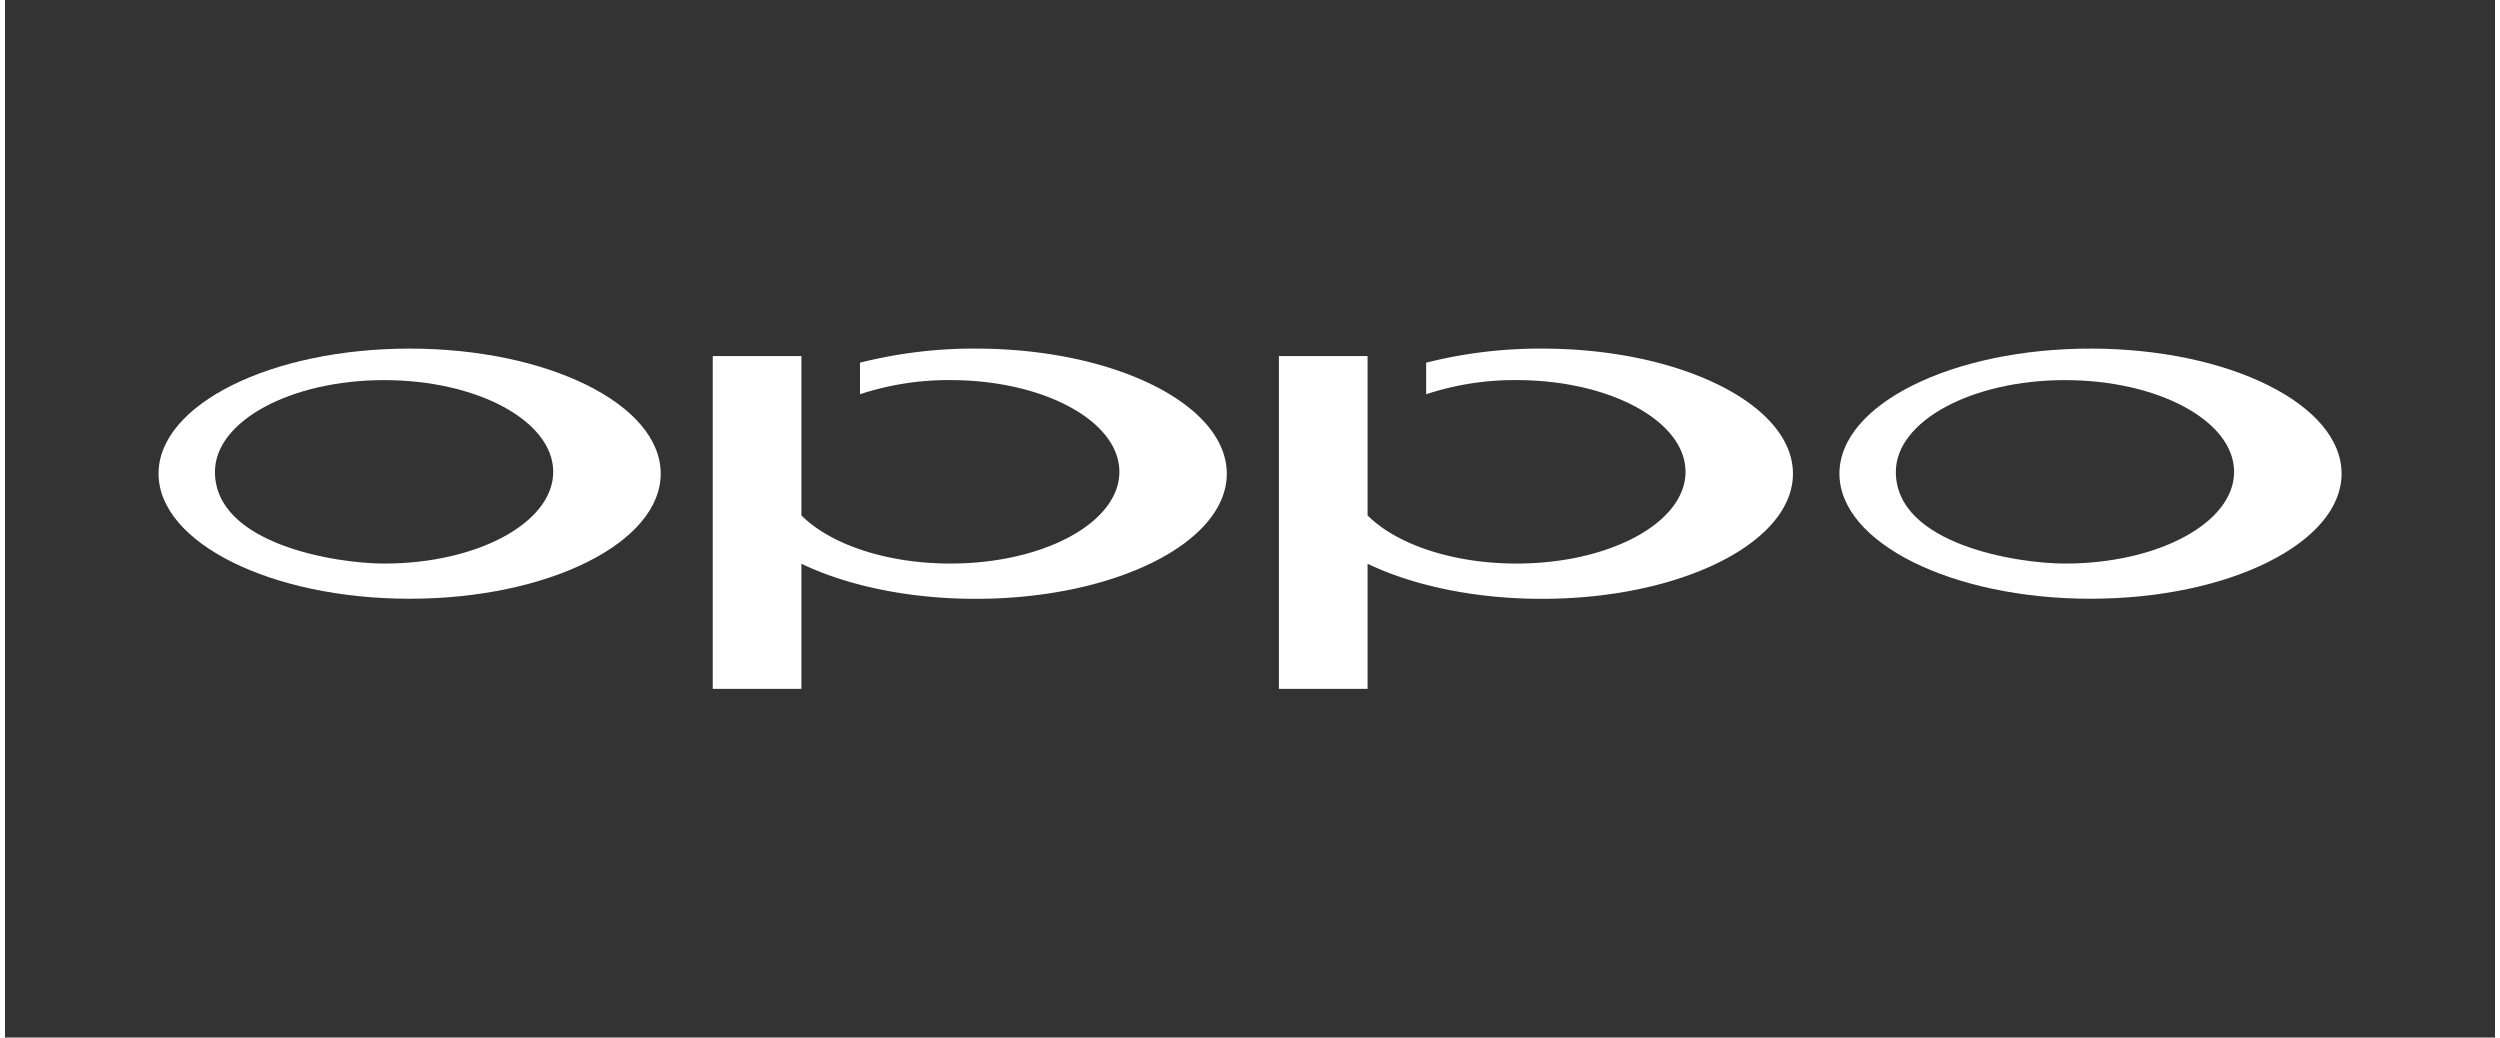
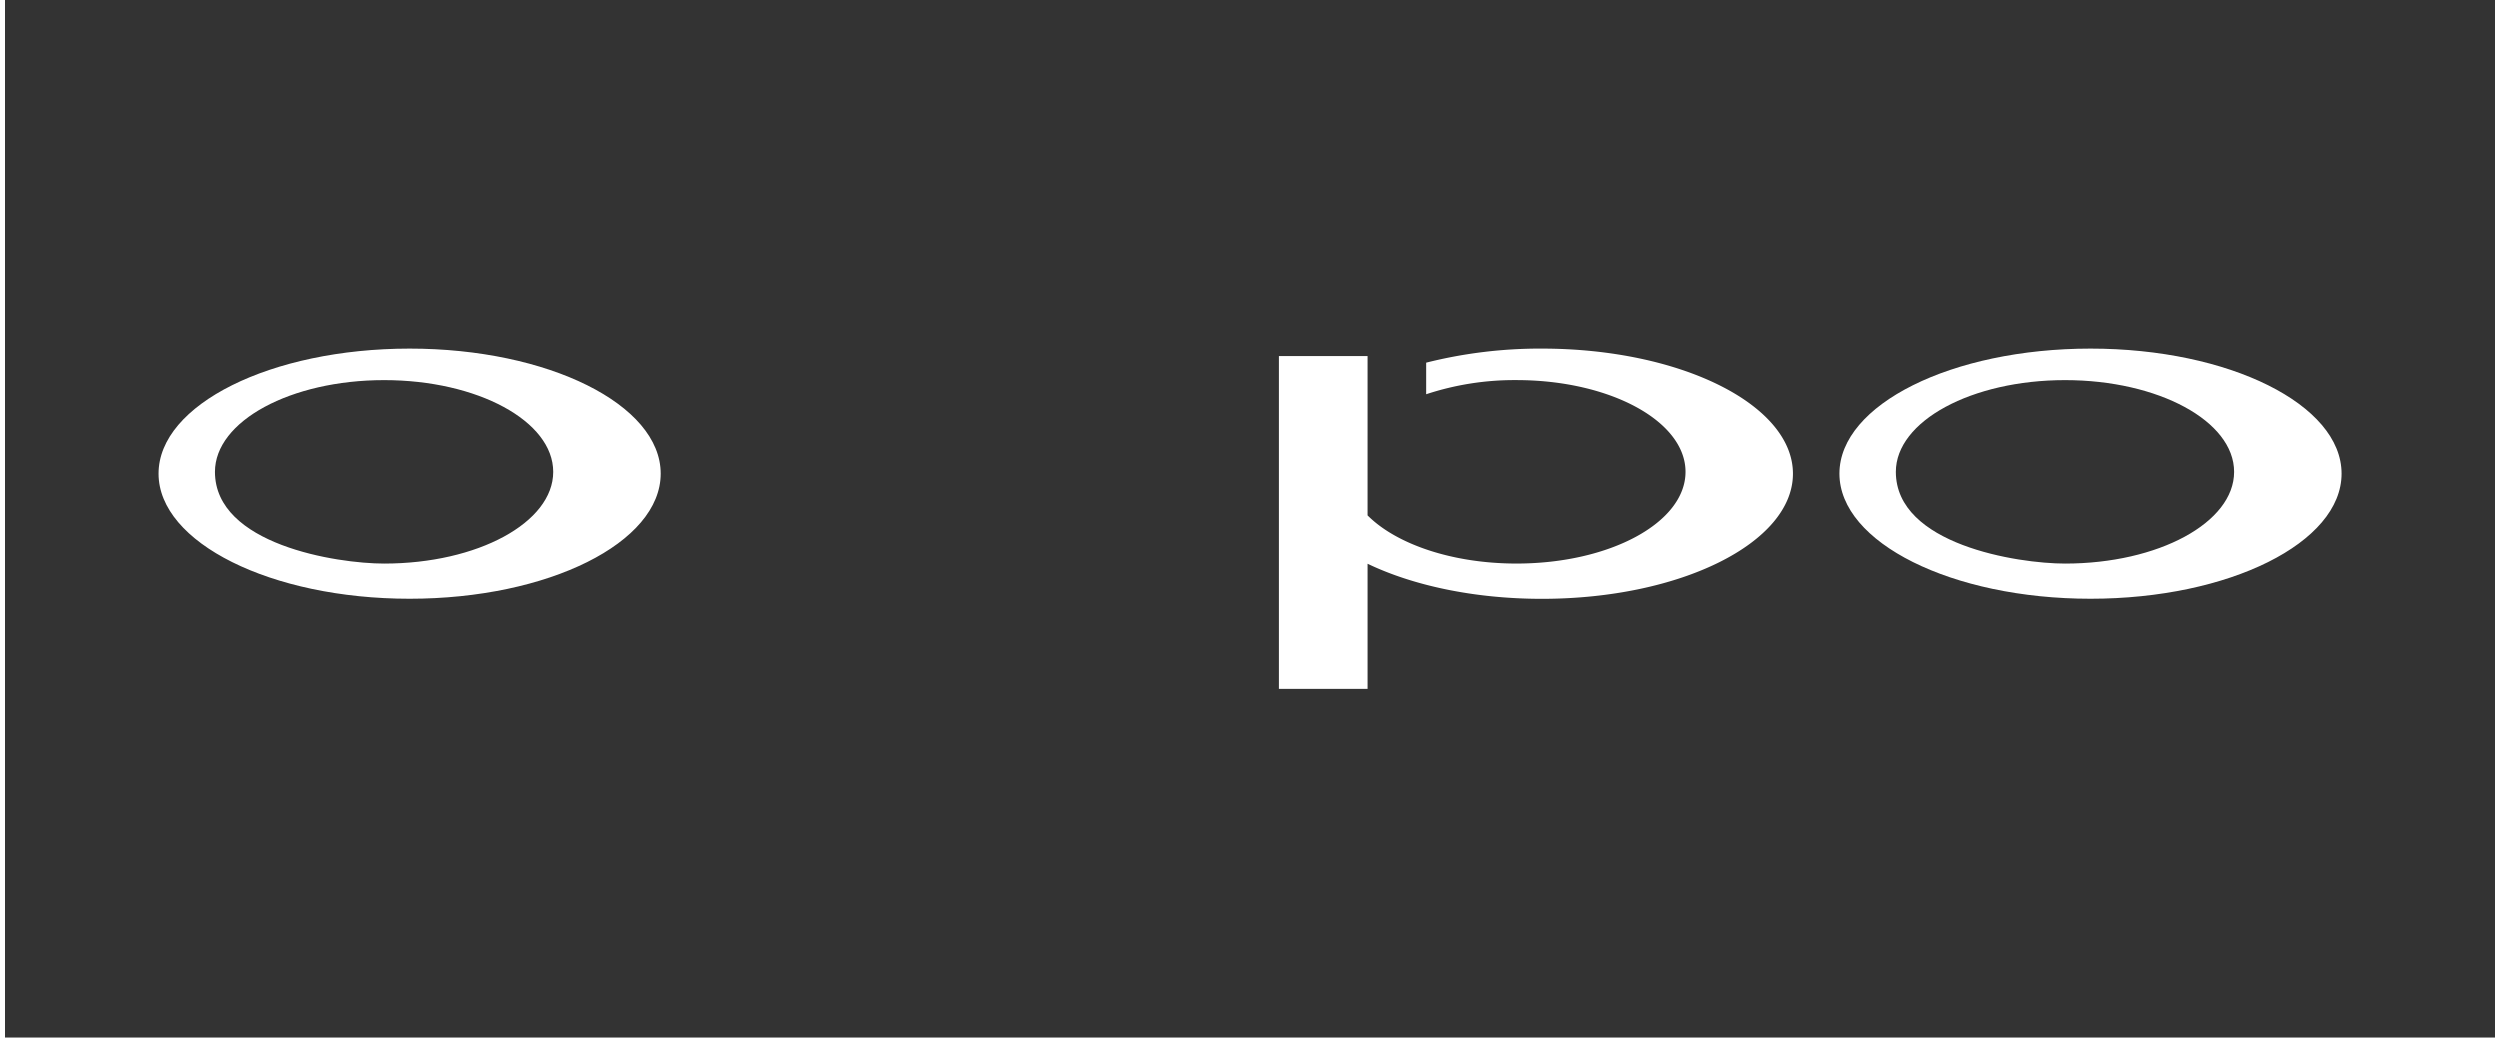
<svg xmlns="http://www.w3.org/2000/svg" id="Ebene_1" data-name="Ebene 1" viewBox="0 0 1200 500" width="200" height="83">
  <rect x="0" y="0" width="1200" height="500" fill="#333333" stroke="none" />
  <defs>
    <style>.cls-1{fill:#fff;fill-rule:evenodd;}</style>
  </defs>
  <g id="Layer_1">
    <path id="path7" class="cls-1" d="M182.71,271.6c-22.87,0-81.53-9.19-81.53-44.2,0-24.46,36.51-44.21,81.53-44.21s81.49,19.75,81.49,44.21S227.73,271.6,182.71,271.6ZM195,168c-66.85,0-121,27-121,60.25s54.17,60.3,121,60.3,121-27,121-60.3S261.77,168,195,168Z" />
    <path id="path9" class="cls-1" d="M992.79,271.6c-22.87,0-81.54-9.18-81.54-44.2,0-24.46,36.52-44.21,81.54-44.21s81.48,19.75,81.48,44.21S1037.81,271.6,992.79,271.6ZM1005.06,168c-66.85,0-121,27-121,60.25s54.17,60.3,121,60.3,121-27,121-60.3-54.18-60.25-121-60.25Z" />
-     <path id="path11" class="cls-1" d="M467.83,168a224.43,224.43,0,0,0-55.78,6.78V190a135.79,135.79,0,0,1,43.51-6.82c45,0,81.49,19.75,81.49,44.21s-36.47,44.2-81.49,44.2c-31,0-58-9.4-71.75-23.21V171.6H341.08V332h42.73V271.68c21.77,10.46,51.37,16.91,84,16.91,66.8,0,121-27,121-60.3S534.63,168,467.83,168Z" />
    <path id="path13" class="cls-1" d="M740.68,168a224.37,224.37,0,0,0-55.78,6.78V190a135.7,135.7,0,0,1,43.51-6.82c45,0,81.48,19.75,81.48,44.21s-36.47,44.2-81.48,44.2c-31,0-58-9.4-71.75-23.21V171.6H613.93V332h42.73V271.68c21.76,10.46,51.37,16.91,84,16.91,66.79,0,121-27,121-60.3S807.47,168,740.68,168Z" />
  </g>
</svg>